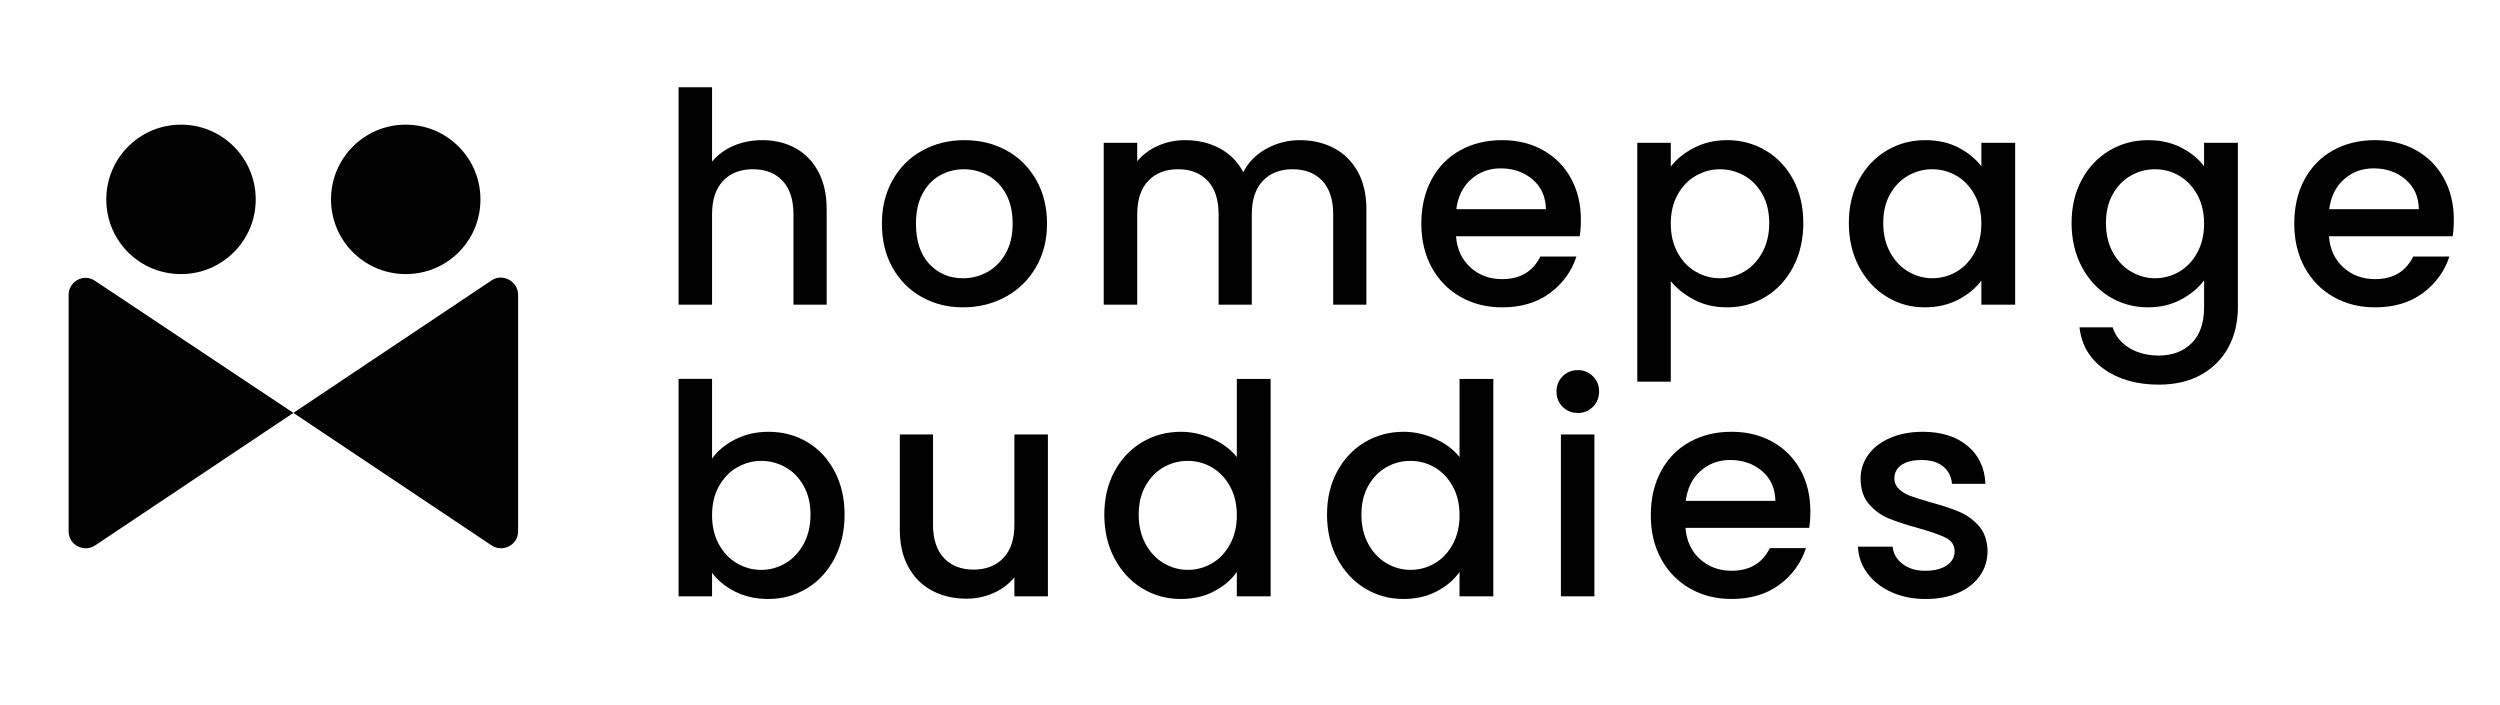
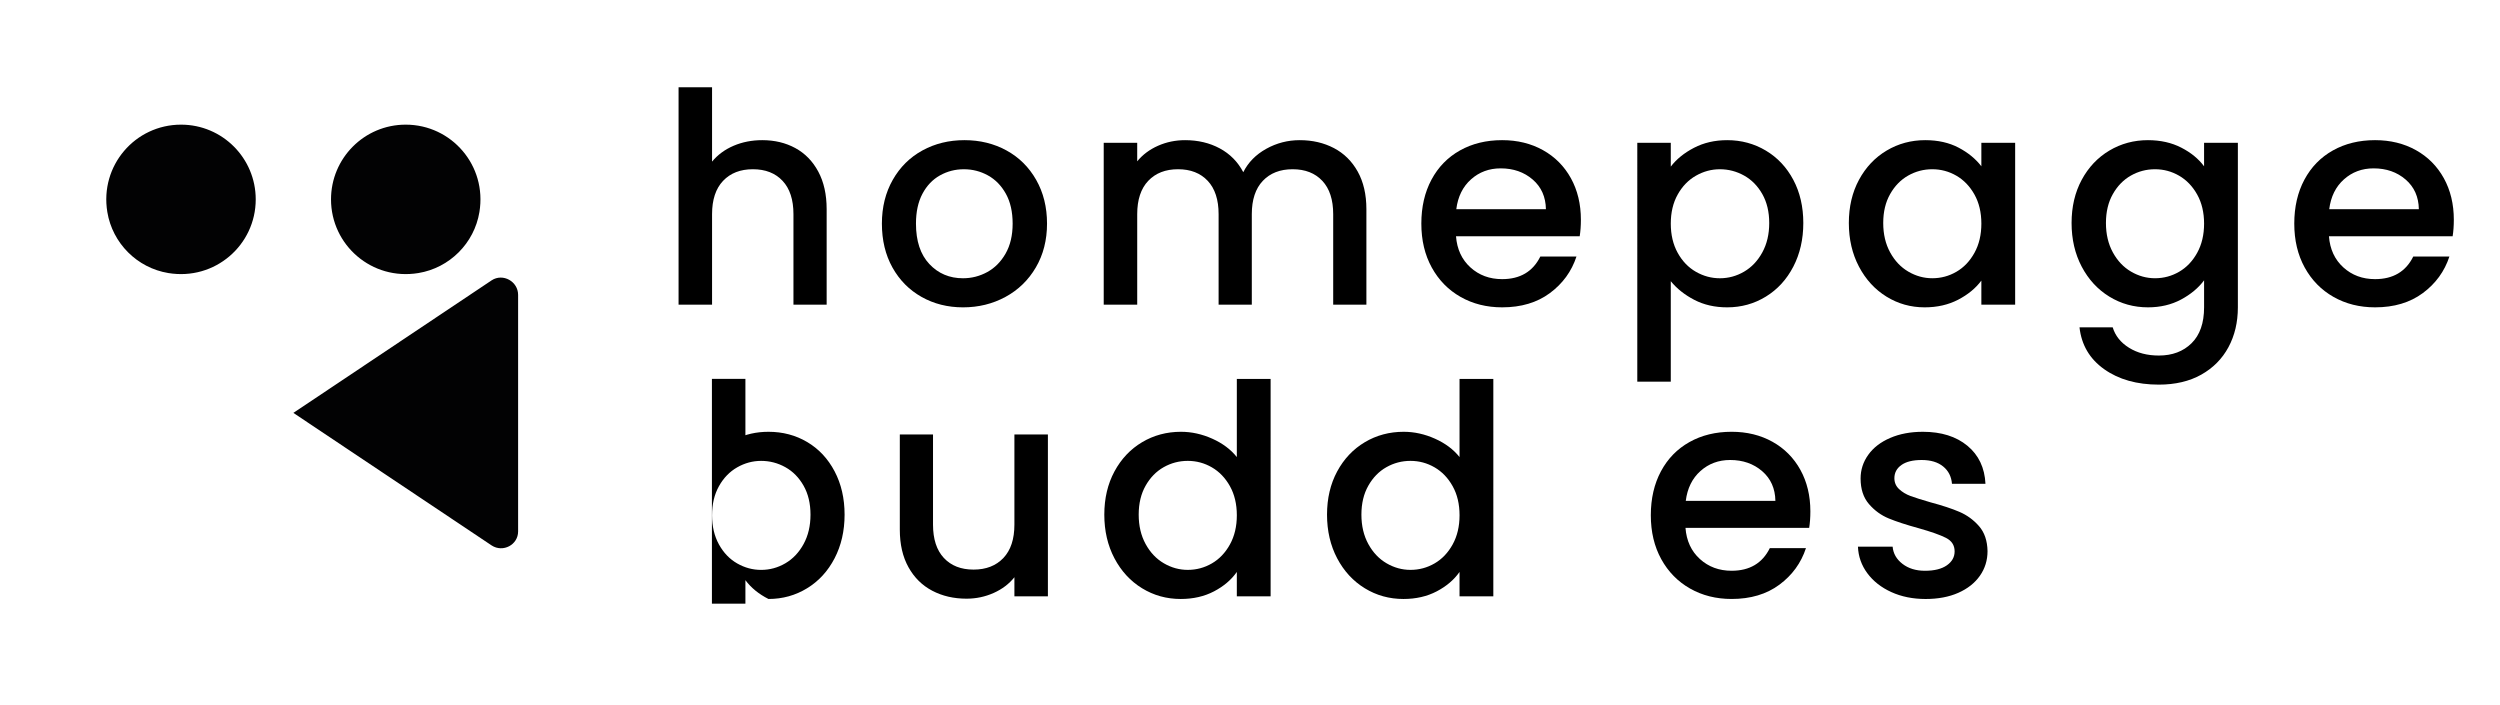
<svg xmlns="http://www.w3.org/2000/svg" id="Ebene_1" style="enable-background:new 0 0 3000 845.77;" version="1.1" viewBox="0 0 3000 845.77" x="0px" y="0px">
  <style type="text/css">
	.st0{fill:#020203;}
</style>
  <g>
    <path d="M954.43,177.71c11.64,6.35,20.8,15.75,27.5,28.21c6.7,12.46,10.05,27.5,10.05,45.13v114.59h-39.84v-108.6&#10;  c0-17.39-4.35-30.73-13.05-40.02c-8.7-9.28-20.57-13.93-35.61-13.93c-15.05,0-26.97,4.64-35.79,13.93&#10;  c-8.81,9.29-13.22,22.63-13.22,40.02v108.6h-40.19V104.73h40.19v89.2c6.81-8.23,15.45-14.57,25.92-19.04&#10;  c10.46-4.46,21.92-6.7,34.38-6.7C929.58,168.19,942.8,171.37,954.43,177.71z" />
    <path d="M1105.87,356.3c-14.81-8.34-26.44-20.1-34.91-35.26c-8.46-15.16-12.69-32.73-12.69-52.71c0-19.74,4.35-37.25,13.05-52.54&#10;  c8.69-15.28,20.57-27.03,35.61-35.26c15.04-8.23,31.85-12.34,50.42-12.34c18.57,0,35.37,4.12,50.42,12.34&#10;  c15.04,8.23,26.91,19.98,35.61,35.26c8.69,15.28,13.05,32.79,13.05,52.54c0,19.75-4.47,37.26-13.4,52.54&#10;  c-8.94,15.28-21.1,27.09-36.49,35.43c-15.4,8.35-32.38,12.52-50.95,12.52C1137.25,368.81,1120.67,364.64,1105.87,356.3z&#10;   M1184.67,326.5c9.05-4.94,16.4-12.34,22.04-22.21c5.64-9.87,8.46-21.86,8.46-35.96s-2.71-26.03-8.11-35.79&#10;  c-5.41-9.75-12.58-17.1-21.51-22.04c-8.94-4.94-18.57-7.4-28.91-7.4c-10.35,0-19.92,2.47-28.74,7.4&#10;  c-8.81,4.94-15.81,12.29-20.98,22.04c-5.17,9.76-7.76,21.68-7.76,35.79c0,20.92,5.34,37.08,16.04,48.48&#10;  c10.69,11.4,24.15,17.1,40.37,17.1C1165.92,333.91,1175.62,331.44,1184.67,326.5z" />
    <path d="M1600.71,177.71c12.1,6.35,21.62,15.75,28.56,28.21c6.93,12.46,10.4,27.5,10.4,45.13v114.59h-39.84v-108.6&#10;  c0-17.39-4.35-30.73-13.05-40.02c-8.7-9.28-20.57-13.93-35.61-13.93c-15.05,0-26.97,4.64-35.79,13.93&#10;  c-8.81,9.29-13.22,22.63-13.22,40.02v108.6h-39.84v-108.6c0-17.39-4.35-30.73-13.05-40.02c-8.7-9.28-20.57-13.93-35.61-13.93&#10;  c-15.05,0-26.97,4.64-35.79,13.93c-8.81,9.29-13.22,22.63-13.22,40.02v108.6h-40.19V171.37h40.19v22.21&#10;  c6.58-7.99,14.92-14.22,25.03-18.69c10.1-4.46,20.92-6.7,32.44-6.7c15.51,0,29.38,3.29,41.61,9.87&#10;  c12.22,6.58,21.62,16.1,28.21,28.56c5.87-11.75,15.04-21.09,27.5-28.03c12.46-6.93,25.85-10.4,40.2-10.4&#10;  C1574.92,168.19,1588.61,171.37,1600.71,177.71z" />
    <path d="M1895.65,283.49h-148.44c1.17,15.51,6.93,27.98,17.28,37.37c10.34,9.4,23.03,14.1,38.08,14.1&#10;  c21.62,0,36.9-9.05,45.84-27.15h43.37c-5.88,17.87-16.52,32.5-31.91,43.9c-15.4,11.4-34.5,17.1-57.3,17.1&#10;  c-18.57,0-35.2-4.17-49.89-12.52c-14.69-8.34-26.21-20.1-34.55-35.26c-8.35-15.16-12.52-32.73-12.52-52.71&#10;  c0-19.98,4.05-37.55,12.16-52.71s19.51-26.85,34.2-35.08c14.69-8.23,31.56-12.34,50.6-12.34c18.33,0,34.67,4,49.01,11.99&#10;  c14.33,7.99,25.5,19.22,33.5,33.67c7.99,14.46,11.99,31.09,11.99,49.89C1897.06,271.03,1896.58,277.62,1895.65,283.49z&#10;   M1855.1,251.05c-0.24-14.81-5.53-26.68-15.87-35.61c-10.35-8.93-23.16-13.4-38.43-13.4c-13.87,0-25.74,4.41-35.61,13.22&#10;  c-9.87,8.81-15.75,20.75-17.63,35.79H1855.1z" />
    <path d="M2032.8,177.36c11.75-6.11,25.03-9.17,39.84-9.17c16.92,0,32.38,4.18,46.37,12.52c13.98,8.35,24.97,20.04,32.97,35.08&#10;  c7.99,15.05,11.99,32.32,11.99,51.83c0,19.51-4,36.97-11.99,52.36c-7.99,15.4-18.98,27.39-32.97,35.96&#10;  c-13.99,8.58-29.44,12.87-46.37,12.87c-14.81,0-27.97-3-39.49-8.99c-11.52-5.99-20.92-13.45-28.21-22.39v120.58h-40.19V171.37&#10;  h40.19v28.56C2011.76,191,2021.04,183.48,2032.8,177.36z M2114.78,232.89c-5.53-9.75-12.81-17.16-21.86-22.21&#10;  c-9.05-5.05-18.75-7.58-29.09-7.58c-10.11,0-19.69,2.59-28.74,7.76c-9.05,5.17-16.34,12.69-21.86,22.57&#10;  c-5.53,9.87-8.29,21.51-8.29,34.91c0,13.4,2.76,25.09,8.29,35.08c5.52,9.99,12.81,17.57,21.86,22.74&#10;  c9.05,5.17,18.63,7.76,28.74,7.76c10.34,0,20.04-2.64,29.09-7.93c9.05-5.29,16.33-12.98,21.86-23.09&#10;  c5.52-10.1,8.29-21.86,8.29-35.26S2120.3,242.65,2114.78,232.89z" />
    <path d="M2230.78,215.79c8.11-15.04,19.16-26.74,33.14-35.08c13.98-8.34,29.44-12.52,46.36-12.52c15.28,0,28.62,3,40.02,8.99&#10;  c11.4,5.99,20.51,13.46,27.33,22.39v-28.21h40.55v194.27h-40.55v-28.91c-6.82,9.17-16.1,16.81-27.85,22.92&#10;  c-11.76,6.11-25.16,9.17-40.2,9.17c-16.69,0-31.97-4.29-45.84-12.87c-13.87-8.58-24.86-20.57-32.97-35.96&#10;  c-8.11-15.39-12.16-32.85-12.16-52.36C2218.61,248.11,2222.67,230.84,2230.78,215.79z M2369.34,233.42&#10;  c-5.53-9.87-12.75-17.39-21.68-22.57c-8.94-5.17-18.57-7.76-28.91-7.76c-10.35,0-19.98,2.53-28.91,7.58&#10;  c-8.94,5.06-16.16,12.46-21.68,22.21c-5.53,9.76-8.29,21.33-8.29,34.73s2.76,25.15,8.29,35.26c5.52,10.11,12.81,17.81,21.86,23.09&#10;  c9.05,5.29,18.63,7.93,28.74,7.93c10.34,0,19.98-2.58,28.91-7.76c8.93-5.17,16.16-12.75,21.68-22.74&#10;  c5.52-9.99,8.29-21.68,8.29-35.08C2377.63,254.93,2374.86,243.29,2369.34,233.42z" />
    <path d="M2617.56,177.18c11.64,5.99,20.74,13.46,27.33,22.39v-28.21h40.55v197.45c0,17.86-3.76,33.79-11.28,47.78&#10;  c-7.53,13.98-18.4,24.97-32.61,32.97c-14.22,7.99-31.2,11.99-50.95,11.99c-26.33,0-48.19-6.17-65.58-18.51&#10;  c-17.4-12.34-27.27-29.09-29.62-50.24h39.84c3.05,10.1,9.57,18.27,19.57,24.5c9.99,6.23,21.92,9.34,35.79,9.34&#10;  c16.22,0,29.32-4.94,39.31-14.81c9.99-9.87,14.99-24.21,14.99-43.02v-32.44c-6.82,9.17-16.04,16.87-27.68,23.09&#10;  c-11.63,6.23-24.86,9.34-39.67,9.34c-16.92,0-32.38-4.29-46.36-12.87c-13.99-8.58-25.03-20.57-33.14-35.96&#10;  c-8.11-15.39-12.16-32.85-12.16-52.36c0-19.51,4.05-36.78,12.16-51.83c8.11-15.04,19.16-26.74,33.14-35.08&#10;  c13.98-8.34,29.44-12.52,46.36-12.52C2592.58,168.19,2605.93,171.19,2617.56,177.18z M2636.6,233.42&#10;  c-5.53-9.87-12.75-17.39-21.68-22.57c-8.94-5.17-18.57-7.76-28.91-7.76c-10.35,0-19.98,2.53-28.91,7.58&#10;  c-8.94,5.06-16.16,12.46-21.68,22.21c-5.53,9.76-8.29,21.33-8.29,34.73s2.76,25.15,8.29,35.26c5.52,10.11,12.81,17.81,21.86,23.09&#10;  c9.05,5.29,18.63,7.93,28.74,7.93c10.34,0,19.98-2.58,28.91-7.76c8.93-5.17,16.16-12.75,21.68-22.74&#10;  c5.52-9.99,8.29-21.68,8.29-35.08C2644.89,254.93,2642.12,243.29,2636.6,233.42z" />
    <path d="M2943.17,283.49h-148.44c1.17,15.51,6.93,27.98,17.28,37.37c10.34,9.4,23.03,14.1,38.08,14.1&#10;  c21.62,0,36.9-9.05,45.84-27.15h43.37c-5.88,17.87-16.52,32.5-31.91,43.9c-15.4,11.4-34.5,17.1-57.3,17.1&#10;  c-18.57,0-35.2-4.17-49.89-12.52c-14.69-8.34-26.21-20.1-34.55-35.26c-8.35-15.16-12.52-32.73-12.52-52.71&#10;  c0-19.98,4.05-37.55,12.16-52.71s19.51-26.85,34.2-35.08c14.69-8.23,31.56-12.34,50.6-12.34c18.33,0,34.67,4,49.01,11.99&#10;  c14.33,7.99,25.5,19.22,33.5,33.67c7.99,14.46,11.99,31.09,11.99,49.89C2944.58,271.03,2944.11,277.62,2943.17,283.49z&#10;   M2902.62,251.05c-0.24-14.81-5.53-26.68-15.87-35.61c-10.35-8.93-23.16-13.4-38.43-13.4c-13.87,0-25.74,4.41-35.61,13.22&#10;  c-9.87,8.81-15.75,20.75-17.63,35.79H2902.62z" />
-     <path d="M882.51,527.14c11.87-5.99,25.09-8.99,39.67-8.99c17.16,0,32.67,4.12,46.54,12.34c13.87,8.23,24.8,19.92,32.79,35.08&#10;  c7.99,15.16,11.99,32.5,11.99,52.01c0,19.51-4,36.97-11.99,52.36c-7.99,15.4-18.98,27.39-32.97,35.96&#10;  c-13.99,8.58-29.44,12.87-46.37,12.87c-15.05,0-28.38-2.94-40.02-8.81c-11.64-5.87-20.86-13.4-27.68-22.57v28.21h-40.19V454.68&#10;  h40.19v95.55C861.29,540.84,870.63,533.13,882.51,527.14z M964.31,582.85c-5.53-9.75-12.81-17.16-21.86-22.21&#10;  c-9.05-5.05-18.75-7.58-29.09-7.58c-10.11,0-19.69,2.59-28.74,7.76c-9.05,5.17-16.34,12.69-21.86,22.57&#10;  c-5.53,9.87-8.29,21.51-8.29,34.91c0,13.4,2.76,25.09,8.29,35.08c5.52,9.99,12.81,17.57,21.86,22.74&#10;  c9.05,5.17,18.63,7.76,28.74,7.76c10.34,0,20.04-2.64,29.09-7.93c9.05-5.29,16.33-12.98,21.86-23.09&#10;  c5.52-10.1,8.29-21.86,8.29-35.26S969.83,592.6,964.31,582.85z" />
+     <path d="M882.51,527.14c11.87-5.99,25.09-8.99,39.67-8.99c17.16,0,32.67,4.12,46.54,12.34c13.87,8.23,24.8,19.92,32.79,35.08&#10;  c7.99,15.16,11.99,32.5,11.99,52.01c0,19.51-4,36.97-11.99,52.36c-7.99,15.4-18.98,27.39-32.97,35.96&#10;  c-13.99,8.58-29.44,12.87-46.37,12.87c-11.64-5.87-20.86-13.4-27.68-22.57v28.21h-40.19V454.68&#10;  h40.19v95.55C861.29,540.84,870.63,533.13,882.51,527.14z M964.31,582.85c-5.53-9.75-12.81-17.16-21.86-22.21&#10;  c-9.05-5.05-18.75-7.58-29.09-7.58c-10.11,0-19.69,2.59-28.74,7.76c-9.05,5.17-16.34,12.69-21.86,22.57&#10;  c-5.53,9.87-8.29,21.51-8.29,34.91c0,13.4,2.76,25.09,8.29,35.08c5.52,9.99,12.81,17.57,21.86,22.74&#10;  c9.05,5.17,18.63,7.76,28.74,7.76c10.34,0,20.04-2.64,29.09-7.93c9.05-5.29,16.33-12.98,21.86-23.09&#10;  c5.52-10.1,8.29-21.86,8.29-35.26S969.83,592.6,964.31,582.85z" />
    <path d="M1257.48,521.32V715.6h-40.19v-22.92c-6.35,7.99-14.63,14.28-24.86,18.86s-21.1,6.88-32.61,6.88&#10;  c-15.28,0-28.97-3.17-41.08-9.52c-12.11-6.35-21.63-15.75-28.56-28.21c-6.94-12.46-10.4-27.5-10.4-45.13V521.32h39.84v108.24&#10;  c0,17.4,4.35,30.74,13.05,40.02c8.69,9.29,20.57,13.93,35.61,13.93c15.04,0,26.97-4.64,35.79-13.93&#10;  c8.81-9.28,13.22-22.62,13.22-40.02V521.32H1257.48z" />
    <path d="M1337.34,565.75c8.11-15.04,19.16-26.74,33.14-35.08c13.98-8.34,29.56-12.52,46.72-12.52c12.69,0,25.21,2.77,37.55,8.29&#10;  c12.34,5.53,22.15,12.87,29.44,22.04v-93.79h40.55V715.6h-40.55v-29.26c-6.58,9.4-15.69,17.16-27.33,23.27&#10;  c-11.64,6.11-24.98,9.17-40.02,9.17c-16.92,0-32.38-4.29-46.37-12.87c-13.99-8.58-25.03-20.57-33.14-35.96&#10;  c-8.11-15.39-12.16-32.85-12.16-52.36C1325.17,598.07,1329.23,580.79,1337.34,565.75z M1475.9,583.38&#10;  c-5.53-9.87-12.75-17.39-21.68-22.57c-8.94-5.17-18.57-7.76-28.91-7.76c-10.35,0-19.98,2.53-28.91,7.58&#10;  c-8.94,5.06-16.16,12.46-21.68,22.21c-5.53,9.76-8.29,21.33-8.29,34.73s2.76,25.15,8.29,35.26c5.52,10.11,12.81,17.81,21.86,23.09&#10;  c9.05,5.29,18.63,7.93,28.74,7.93c10.34,0,19.98-2.58,28.91-7.76c8.93-5.17,16.16-12.75,21.68-22.74&#10;  c5.52-9.99,8.29-21.68,8.29-35.08C1484.19,604.89,1481.42,593.25,1475.9,583.38z" />
    <path d="M1604.59,565.75c8.11-15.04,19.16-26.74,33.14-35.08c13.98-8.34,29.56-12.52,46.72-12.52c12.69,0,25.21,2.77,37.55,8.29&#10;  c12.34,5.53,22.15,12.87,29.44,22.04v-93.79h40.55V715.6h-40.55v-29.26c-6.58,9.4-15.69,17.16-27.33,23.27&#10;  c-11.63,6.11-24.98,9.17-40.02,9.17c-16.92,0-32.38-4.29-46.36-12.87c-13.99-8.58-25.03-20.57-33.14-35.96&#10;  c-8.11-15.39-12.16-32.85-12.16-52.36C1592.43,598.07,1596.49,580.79,1604.59,565.75z M1743.16,583.38&#10;  c-5.53-9.87-12.75-17.39-21.68-22.57c-8.94-5.17-18.57-7.76-28.91-7.76c-10.35,0-19.98,2.53-28.91,7.58&#10;  c-8.94,5.06-16.16,12.46-21.68,22.21c-5.53,9.76-8.29,21.33-8.29,34.73s2.76,25.15,8.29,35.26c5.52,10.11,12.81,17.81,21.86,23.09&#10;  c9.05,5.29,18.63,7.93,28.74,7.93c10.34,0,19.98-2.58,28.91-7.76c8.93-5.17,16.16-12.75,21.68-22.74&#10;  c5.52-9.99,8.29-21.68,8.29-35.08C1751.45,604.89,1748.68,593.25,1743.16,583.38z" />
-     <path d="M1875.2,488.18c-4.94-4.94-7.4-11.05-7.4-18.33c0-7.28,2.47-13.4,7.4-18.33c4.94-4.94,11.05-7.4,18.33-7.4&#10;  c7.05,0,13.05,2.47,17.98,7.4c4.94,4.94,7.4,11.05,7.4,18.33c0,7.29-2.47,13.4-7.4,18.33c-4.94,4.94-10.93,7.4-17.98,7.4&#10;  C1886.25,495.58,1880.14,493.12,1875.2,488.18z M1913.28,521.32V715.6h-40.19V521.32H1913.28z" />
    <path d="M2171.02,633.44h-148.44c1.17,15.51,6.93,27.98,17.28,37.37c10.34,9.4,23.03,14.1,38.08,14.1&#10;  c21.62,0,36.9-9.05,45.84-27.15h43.37c-5.88,17.87-16.52,32.5-31.91,43.9c-15.4,11.4-34.5,17.1-57.3,17.1&#10;  c-18.57,0-35.2-4.17-49.89-12.52c-14.69-8.34-26.21-20.1-34.55-35.26c-8.35-15.16-12.52-32.73-12.52-52.71&#10;  c0-19.98,4.05-37.55,12.16-52.71s19.51-26.85,34.2-35.08c14.69-8.23,31.56-12.34,50.6-12.34c18.33,0,34.67,4,49.01,11.99&#10;  c14.33,7.99,25.5,19.22,33.5,33.67c7.99,14.46,11.99,31.09,11.99,49.89C2172.43,620.99,2171.96,627.57,2171.02,633.44z&#10;   M2130.47,601.01c-0.24-14.81-5.53-26.68-15.87-35.61c-10.35-8.93-23.16-13.4-38.43-13.4c-13.87,0-25.74,4.41-35.61,13.22&#10;  c-9.87,8.81-15.75,20.75-17.63,35.79H2130.47z" />
    <path d="M2269.56,710.48c-12.11-5.52-21.68-13.05-28.74-22.57c-7.05-9.52-10.81-20.15-11.28-31.91h41.61&#10;  c0.71,8.23,4.64,15.11,11.81,20.63c7.17,5.53,16.16,8.29,26.97,8.29c11.28,0,20.04-2.17,26.27-6.52c6.23-4.35,9.34-9.93,9.34-16.75&#10;  c0-7.28-3.47-12.69-10.4-16.22c-6.94-3.53-17.93-7.4-32.97-11.64c-14.58-3.99-26.44-7.87-35.61-11.64&#10;  c-9.17-3.76-17.1-9.52-23.8-17.28c-6.7-7.76-10.05-17.98-10.05-30.68c0-10.34,3.05-19.8,9.17-28.38&#10;  c6.11-8.58,14.86-15.34,26.27-20.27c11.4-4.94,24.5-7.4,39.31-7.4c22.09,0,39.9,5.59,53.42,16.75&#10;  c13.51,11.17,20.74,26.39,21.68,45.66h-40.19c-0.71-8.69-4.23-15.63-10.58-20.8c-6.35-5.17-14.93-7.76-25.74-7.76&#10;  c-10.58,0-18.69,2-24.33,5.99c-5.64,4-8.46,9.29-8.46,15.87c0,5.17,1.88,9.52,5.64,13.05c3.76,3.53,8.34,6.29,13.75,8.29&#10;  c5.4,2,13.4,4.53,23.98,7.58c14.1,3.76,25.68,7.58,34.73,11.46c9.05,3.88,16.86,9.58,23.45,17.1c6.58,7.53,9.99,17.51,10.23,29.97&#10;  c0,11.05-3.06,20.92-9.17,29.62c-6.12,8.7-14.75,15.51-25.92,20.45c-11.17,4.94-24.27,7.4-39.31,7.4&#10;  C2295.36,718.77,2281.67,716,2269.56,710.48z" />
  </g>
-   <path class="st0" d="M82.36,353.87v283.84c0,16.18,18.2,25.62,31.69,16.86l238-159.11l-238-158.44&#10; C100.56,327.57,82.36,337.69,82.36,353.87z" />
  <path class="st0" d="M306.87,239.25c0,54.95-49.07,97.63-104.87,88.41c-37.44-6.18-67.03-35.77-73.21-73.21&#10; c-9.22-55.8,33.46-104.87,88.41-104.87C267.1,149.58,306.87,190.03,306.87,239.25z" />
  <path class="st0" d="M621.73,353.87v283.84c0,16.18-18.2,25.62-31.69,16.86l-238-159.11l238-159.11&#10; C603.53,327.57,621.73,337.69,621.73,353.87z" />
  <path class="st0" d="M397.22,239.25c0,54.95,49.07,97.63,104.87,88.41c37.44-6.18,67.03-35.78,73.21-73.21&#10; c9.22-55.8-33.46-104.87-88.41-104.87C437,149.58,397.22,190.03,397.22,239.25z" />
  <g>
</g>
  <g>
</g>
  <g>
</g>
  <g>
</g>
  <g>
</g>
  <g>
</g>
</svg>